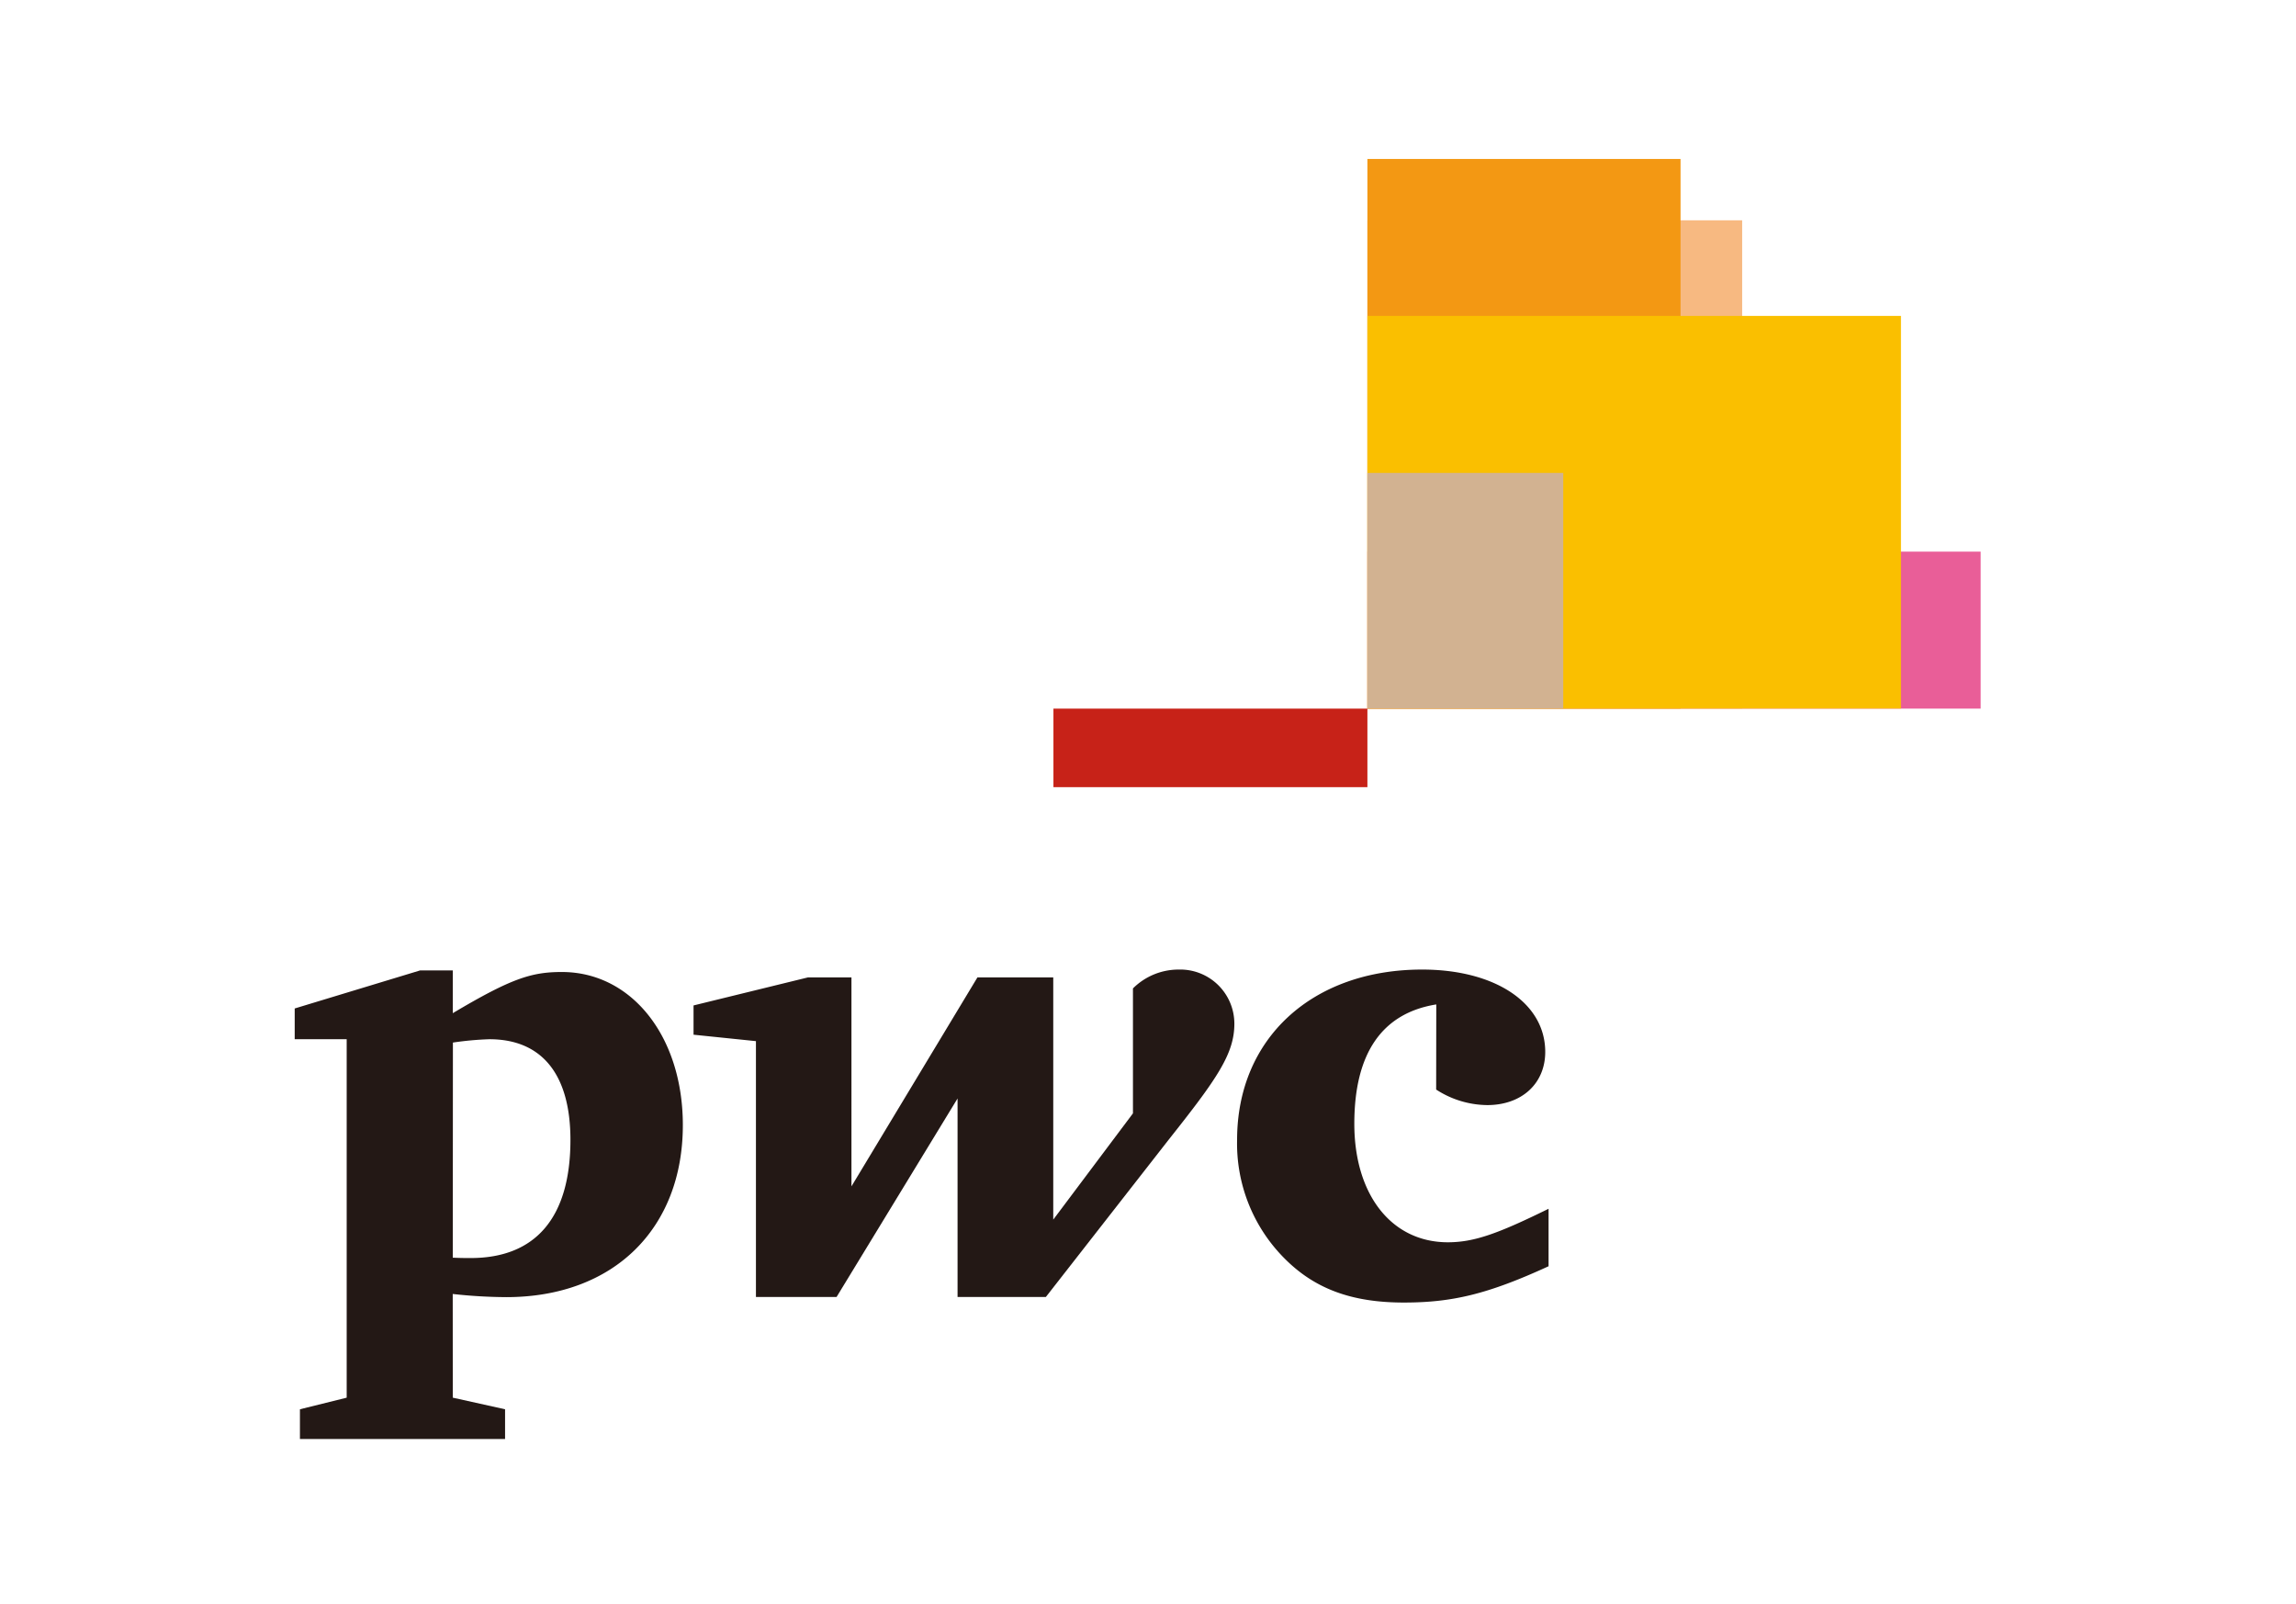
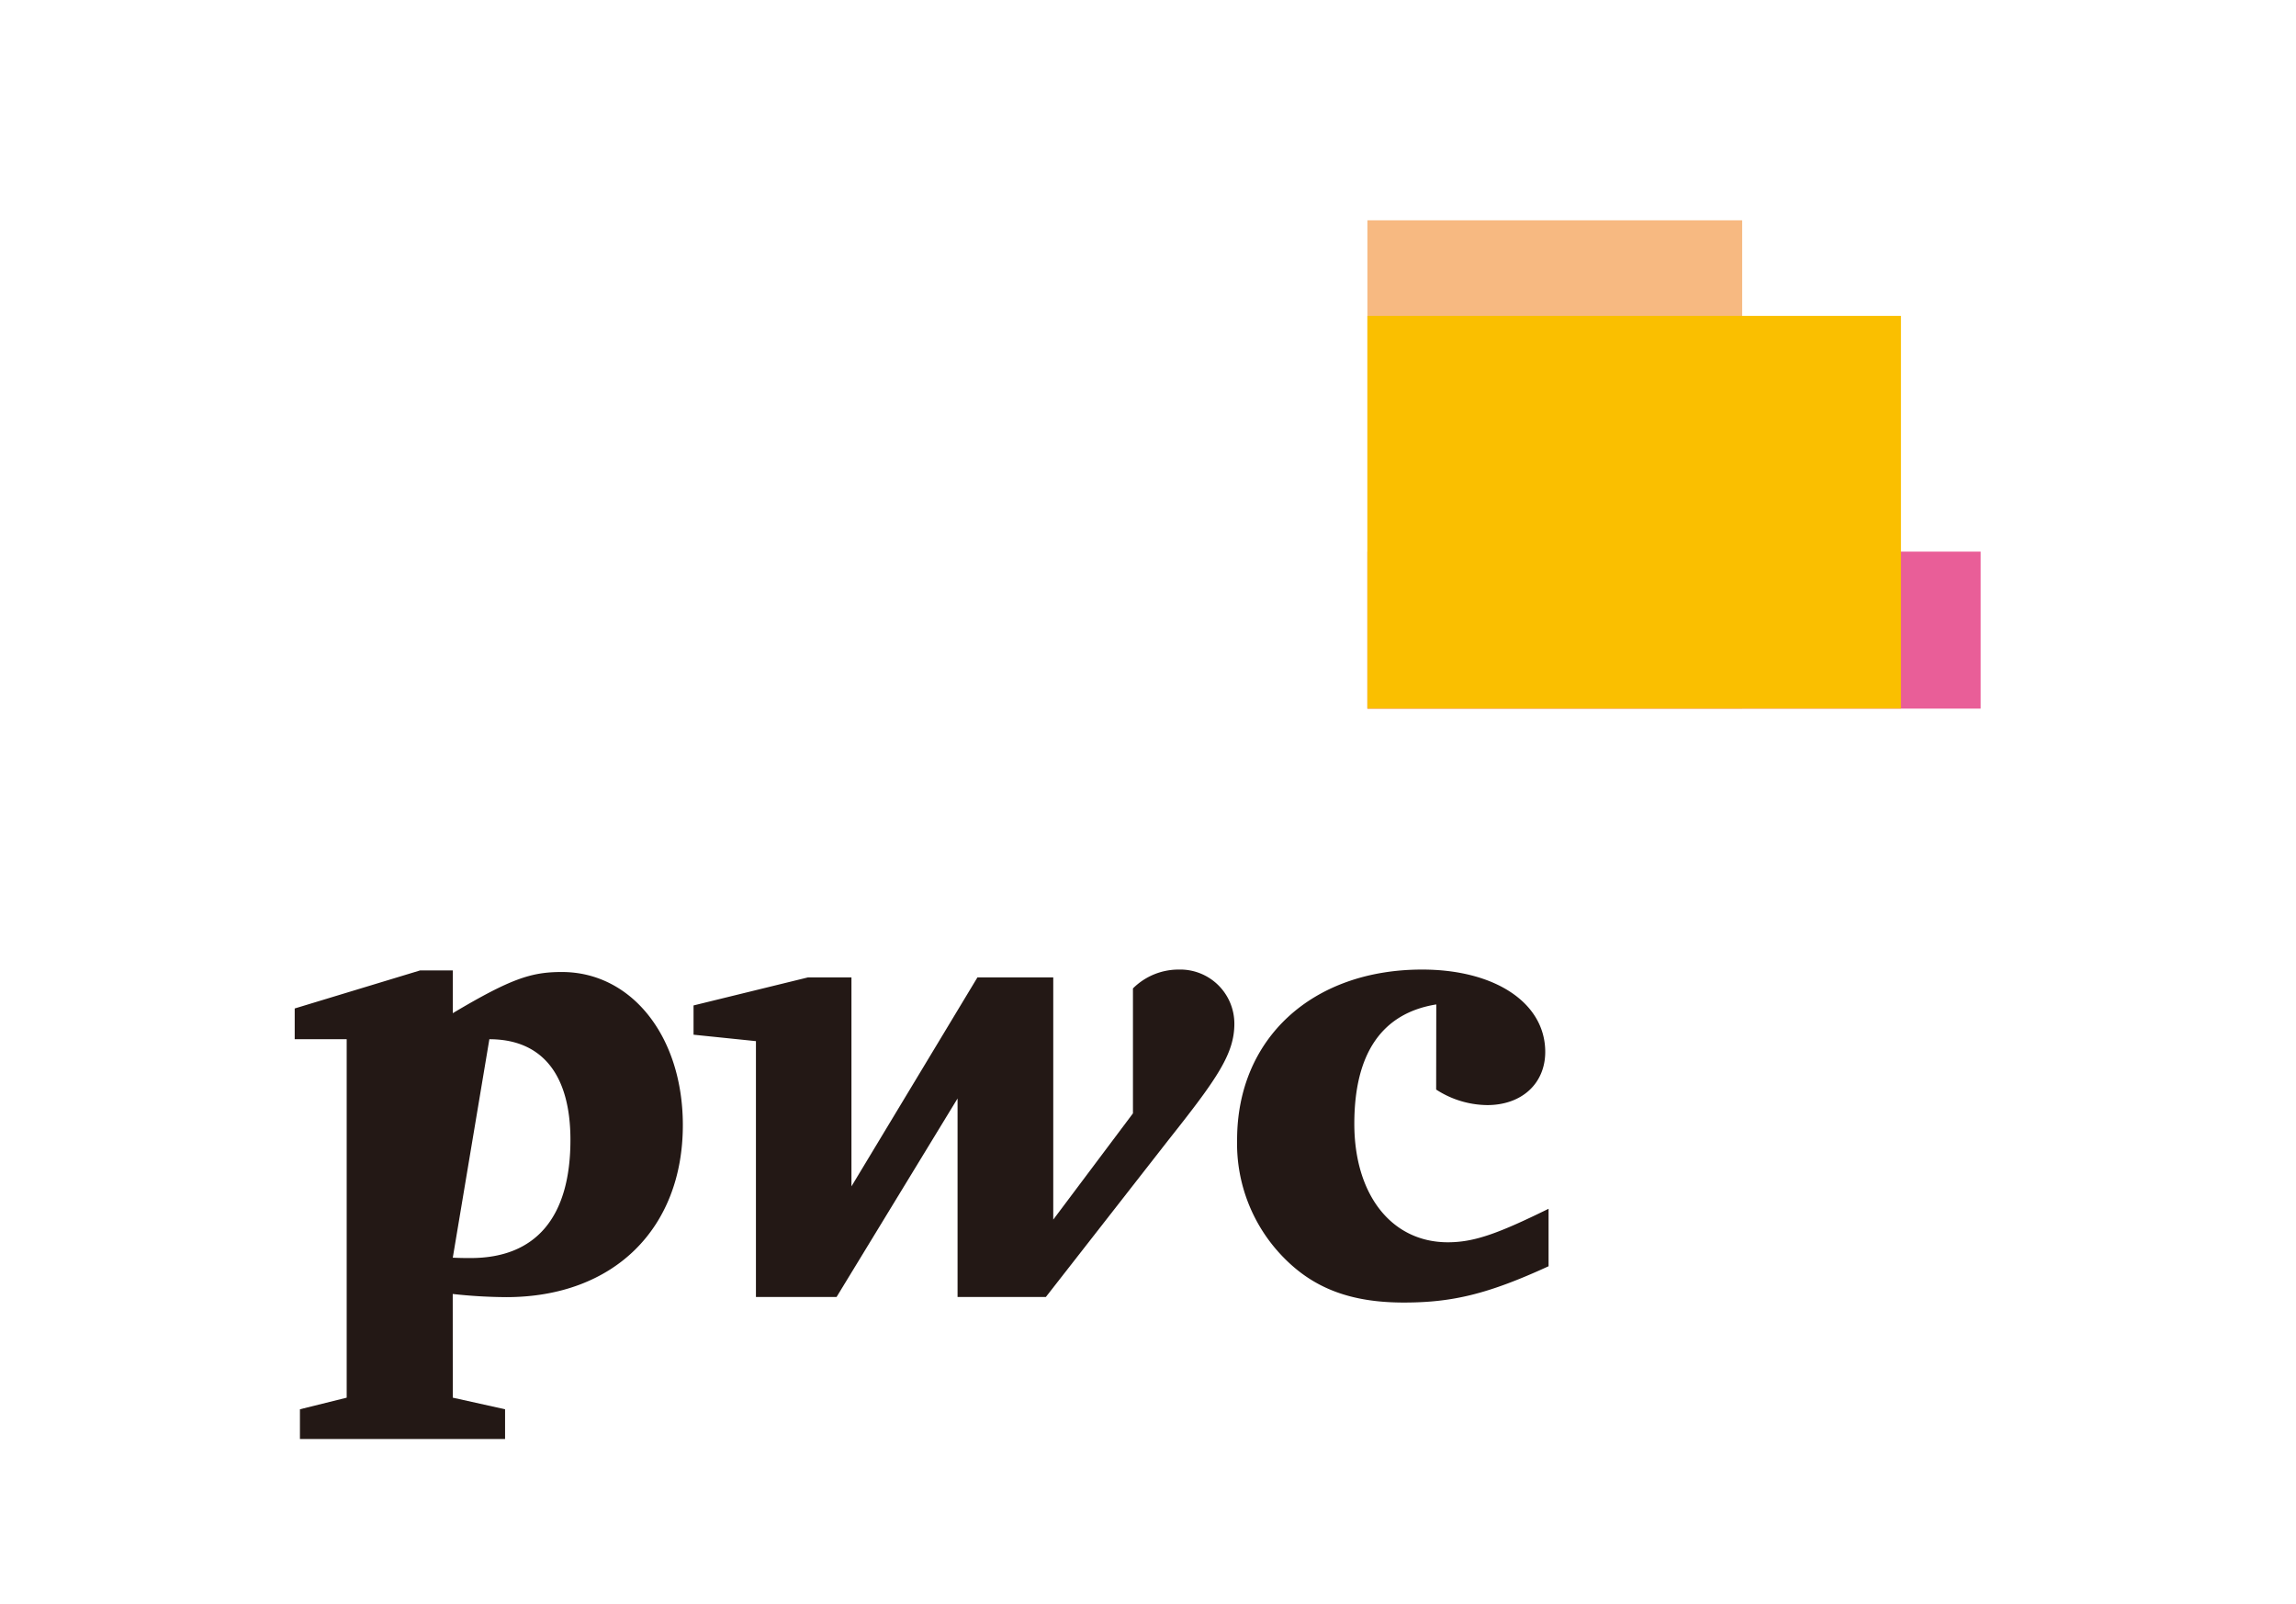
<svg xmlns="http://www.w3.org/2000/svg" viewBox="0 0 386.04 269.62">
  <defs>
    <style>.cls-1{isolation:isolate;}.cls-2{fill:#231815;}.cls-3{fill:#e95e98;}.cls-3,.cls-4,.cls-5,.cls-6,.cls-7{mix-blend-mode:multiply;}.cls-4{fill:#f7b981;}.cls-5{fill:#f39813;}.cls-6{fill:#fabf00;}.cls-7{fill:#d2b291;}.cls-8{fill:#c72218;}</style>
  </defs>
  <g class="cls-1">
    <g id="PwC">
      <path class="cls-2" d="M241.49,168.83c-9.12,1.47-13.78,8.21-13.78,20.07s6.21,19.91,15.73,19.91c4.44,0,8.46-1.47,16.93-5.63v9.66c-10.16,4.66-16.14,6.1-24.33,6.1-8.86,0-15.1-2.35-20.19-7.54A27.32,27.32,0,0,1,208,191.6c0-17.07,12.65-28.63,31.11-28.63,12.27,0,20.7,5.61,20.7,13.84,0,5.29-3.92,8.94-9.75,8.94a16,16,0,0,1-8.59-2.61Z" />
      <path class="cls-2" d="M196.47,191.6c8.18-10.31,11.07-14.46,11.07-19.53a9.1,9.1,0,0,0-9.35-9.1,10.87,10.87,0,0,0-7.7,3.17v21L177.09,205V164.29H164.34l-21.18,35.12V164.29h-7.32L116.61,169v4.92L127.1,175V218h13.56L161,184.64V218h14.85Z" />
-       <path class="cls-2" d="M76.13,211.4c1.44.06,2.07.06,3,.06,10.92,0,16.78-6.8,16.78-19.86,0-11-4.79-16.92-13.63-16.92a52.87,52.87,0,0,0-6.13.56Zm0,23.53,8.79,1.95v5H50.43v-5l7.86-1.95V174.68H49.55v-5.17l21.1-6.4h5.48v7.19c9.88-5.88,13.27-6.92,18.34-6.92,11.7,0,20.34,10.8,20.34,25.74,0,17.28-11.52,28.91-29.69,28.91a85.15,85.15,0,0,1-9-.53Z" />
+       <path class="cls-2" d="M76.13,211.4c1.44.06,2.07.06,3,.06,10.92,0,16.78-6.8,16.78-19.86,0-11-4.79-16.92-13.63-16.92Zm0,23.53,8.79,1.95v5H50.43v-5l7.86-1.95V174.68H49.55v-5.17l21.1-6.4h5.48v7.19c9.88-5.88,13.27-6.92,18.34-6.92,11.7,0,20.34,10.8,20.34,25.74,0,17.28-11.52,28.91-29.69,28.91a85.15,85.15,0,0,1-9-.53Z" />
      <rect class="cls-3" x="229.91" y="92.72" width="103.11" height="26.39" />
      <rect class="cls-4" x="229.91" y="37.03" width="63.01" height="82.07" />
-       <rect class="cls-5" x="229.91" y="26.72" width="52.65" height="92.38" />
      <rect class="cls-6" x="229.91" y="53.1" width="89.71" height="66" />
-       <rect class="cls-7" x="229.91" y="79.49" width="32.93" height="39.62" />
-       <rect class="cls-8" x="177.12" y="119.11" width="52.79" height="13.2" />
    </g>
  </g>
</svg>